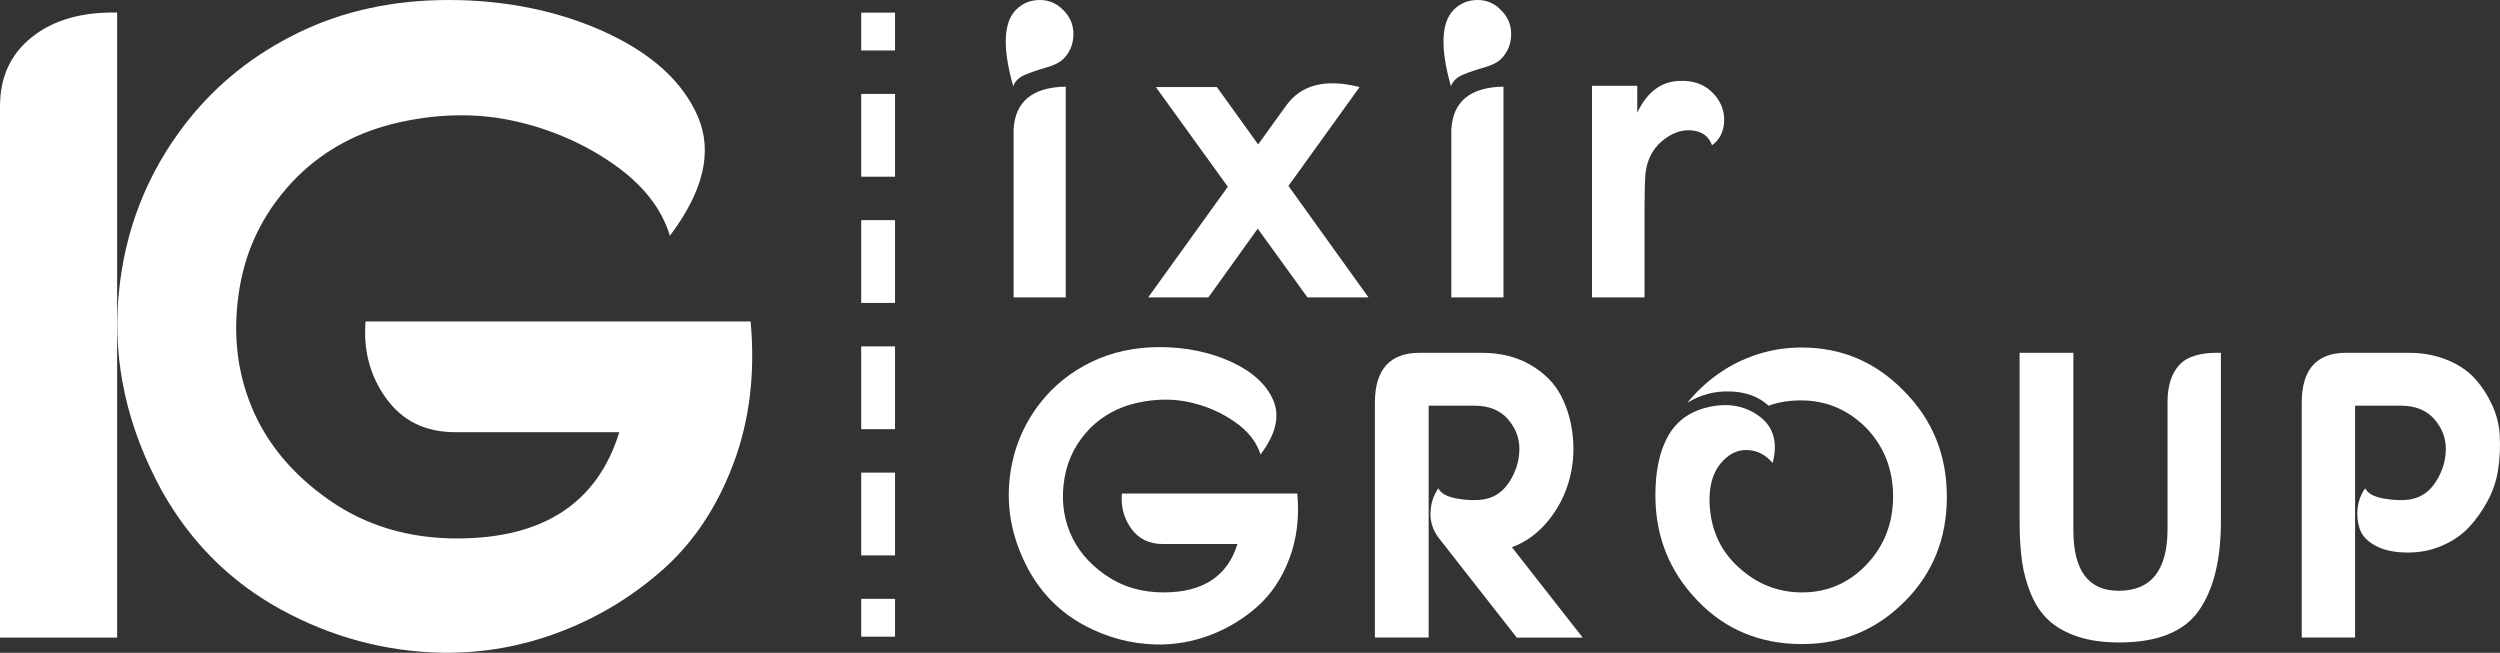
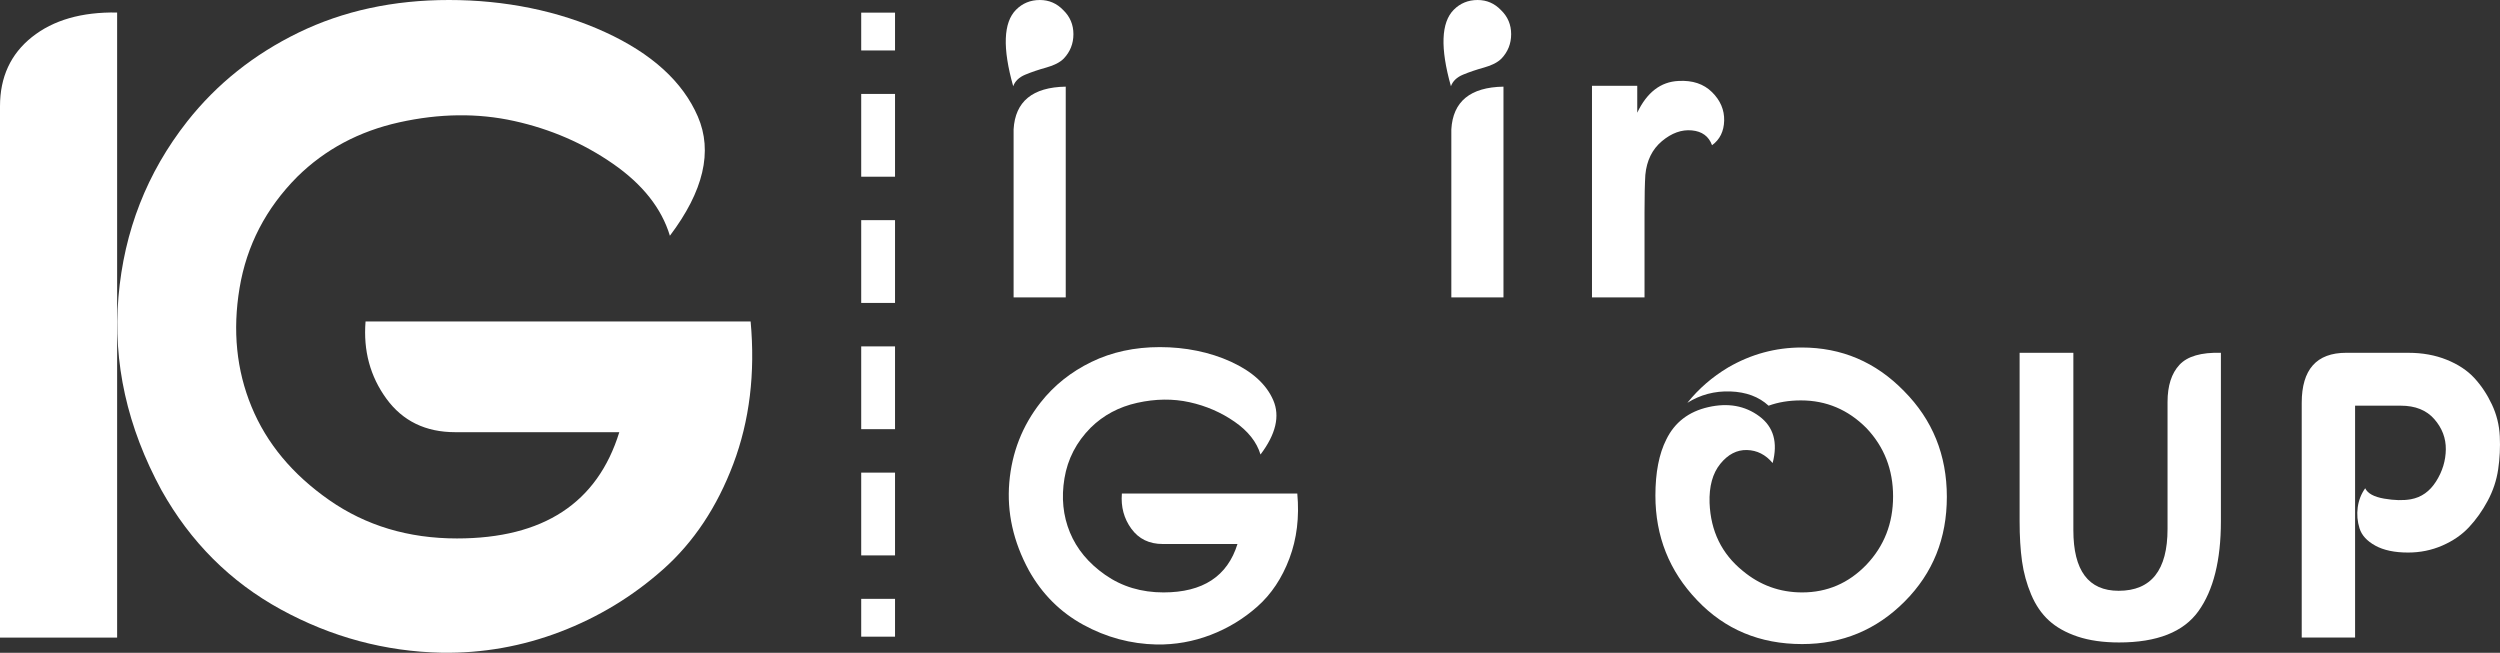
<svg xmlns="http://www.w3.org/2000/svg" width="180" height="47" viewBox="0 0 180 47" fill="none">
  <rect x="0" y="0" width="180" height="47" fill="#333333" stroke="none" />
  <path d="M8.433 45.905H0V7.651C0 5.551 0.766 3.89 2.3 2.668C3.833 1.447 5.877 0.857 8.433 0.901V45.906L8.433 45.905Z" fill="white" />
  <path d="M48.232 16.974C47.636 15.002 46.273 13.277 44.144 11.798C42.014 10.319 39.639 9.29 37.02 8.712C34.401 8.133 31.644 8.165 28.748 8.808C25.851 9.451 23.402 10.758 21.401 12.729C19.144 15.001 17.76 17.67 17.249 20.735C16.738 23.799 17.024 26.649 18.111 29.285C19.197 31.921 21.061 34.161 23.701 36.004C26.341 37.847 29.408 38.768 32.9 38.768C39.117 38.768 43.014 36.218 44.59 31.117H32.772C30.643 31.117 28.992 30.314 27.821 28.706C26.651 27.099 26.15 25.245 26.32 23.145H54.045C54.386 26.874 53.97 30.293 52.799 33.4C51.628 36.507 49.945 39.037 47.752 40.987C45.559 42.937 43.089 44.437 40.342 45.487C37.595 46.537 34.752 47.04 31.814 46.997C27.726 46.911 23.86 45.873 20.219 43.88C16.578 41.887 13.714 39.025 11.627 35.296C9.157 30.753 8.125 26.113 8.529 21.377C8.933 16.64 10.583 12.429 13.479 8.743C15.609 6.043 18.282 3.911 21.497 2.346C24.713 0.783 28.322 0 32.325 0C36.329 0 40.204 0.772 43.569 2.314C46.933 3.857 49.159 5.883 50.244 8.39C51.33 10.898 50.66 13.759 48.233 16.973L48.232 16.974Z" fill="white" />
  <path d="M64.442 0.91H62.007V3.633H64.442V0.91Z" fill="white" />
  <path d="M64.442 12.723H62.007V6.763H64.442V12.723ZM64.442 21.811H62.007V15.851H64.442V21.811ZM64.442 30.9H62.007V24.94H64.442V30.9ZM64.442 39.989H62.007V34.029H64.442V39.989Z" fill="white" />
  <path d="M64.442 43.117H62.007V45.84H64.442V43.117Z" fill="white" />
  <path d="M74.87 0C75.53 0 76.093 0.244 76.559 0.732C77.043 1.201 77.286 1.777 77.286 2.46C77.286 3.143 77.053 3.73 76.588 4.218C76.317 4.491 75.899 4.706 75.336 4.862C74.774 5.018 74.269 5.189 73.822 5.375C73.376 5.56 73.085 5.838 72.95 6.209C72.174 3.457 72.242 1.621 73.154 0.703C73.618 0.235 74.191 0 74.87 0ZM72.979 9.314C73.095 7.303 74.347 6.278 76.733 6.239V21.411H72.979V9.314Z" fill="white" />
-   <path d="M83.222 6.269H87.616L90.585 10.398L92.594 7.616C93.68 6.093 95.445 5.644 97.891 6.269L92.768 13.386L98.53 21.412H94.136L90.556 16.462L87.005 21.412H82.669L88.403 13.445L83.222 6.269L83.222 6.269Z" fill="white" />
  <path d="M106.387 0C107.047 0 107.609 0.244 108.075 0.732C108.56 1.201 108.803 1.777 108.803 2.46C108.803 3.143 108.57 3.73 108.105 4.218C107.833 4.491 107.416 4.706 106.853 4.862C106.29 5.018 105.786 5.189 105.339 5.375C104.893 5.56 104.602 5.838 104.467 6.209C103.691 3.457 103.759 1.621 104.67 0.703C105.135 0.235 105.708 0 106.387 0ZM104.496 9.314C104.612 7.303 105.863 6.278 108.25 6.239V21.411H104.496V9.314Z" fill="white" />
  <path d="M114.623 6.18H117.882V8.114C118.581 6.649 119.571 5.888 120.851 5.829C121.86 5.771 122.665 6.039 123.267 6.635C123.868 7.23 124.159 7.914 124.14 8.685C124.121 9.456 123.829 10.047 123.267 10.456C123.033 9.813 122.548 9.457 121.811 9.388C121.073 9.319 120.356 9.579 119.657 10.164C118.959 10.751 118.561 11.561 118.464 12.595C118.426 13.22 118.406 14.109 118.406 15.26V21.412H114.623V6.18Z" fill="white" />
  <path d="M90.756 32.724C90.485 31.826 89.864 31.04 88.894 30.367C87.924 29.693 86.842 29.224 85.649 28.96C84.455 28.696 83.199 28.711 81.879 29.004C80.56 29.297 79.445 29.893 78.533 30.791C77.504 31.826 76.873 33.042 76.641 34.438C76.409 35.834 76.539 37.132 77.034 38.334C77.529 39.535 78.377 40.555 79.58 41.395C80.784 42.235 82.18 42.654 83.772 42.654C86.604 42.654 88.379 41.492 89.098 39.168H83.714C82.743 39.168 81.992 38.802 81.458 38.07C80.924 37.338 80.697 36.493 80.775 35.536H93.405C93.561 37.235 93.372 38.792 92.838 40.208C92.305 41.624 91.538 42.776 90.539 43.664C89.54 44.553 88.414 45.236 87.163 45.715C85.911 46.194 84.616 46.423 83.278 46.404C81.415 46.364 79.654 45.891 77.996 44.983C76.337 44.075 75.032 42.772 74.081 41.073C72.956 39.003 72.486 36.889 72.67 34.732C72.854 32.574 73.606 30.655 74.925 28.976C75.895 27.745 77.112 26.775 78.577 26.062C80.043 25.349 81.687 24.992 83.511 24.992C85.335 24.992 87.1 25.344 88.632 26.046C90.166 26.75 91.179 27.672 91.674 28.814C92.169 29.957 91.863 31.26 90.757 32.724L90.756 32.724Z" fill="white" />
-   <path d="M102.223 25.402H106.675C108.033 25.402 109.212 25.695 110.211 26.281C111.211 26.866 111.943 27.613 112.409 28.521C112.874 29.429 113.156 30.435 113.252 31.538C113.35 32.641 113.243 33.71 112.933 34.745C112.622 35.78 112.113 36.723 111.405 37.572C110.697 38.421 109.848 39.031 108.858 39.402L113.952 45.905H109.208L103.562 38.699C103.154 38.133 102.965 37.528 102.994 36.883C103.023 36.239 103.212 35.663 103.562 35.155C103.736 35.526 104.193 35.775 104.93 35.902C105.667 36.029 106.317 36.044 106.88 35.946C107.637 35.809 108.242 35.38 108.698 34.657C109.154 33.935 109.386 33.169 109.396 32.358C109.406 31.547 109.129 30.82 108.566 30.176C108.004 29.532 107.199 29.209 106.151 29.209H102.863V45.904H98.992V29.004C98.992 26.602 100.069 25.401 102.223 25.401V25.402Z" fill="white" />
  <path d="M129.725 25.02C132.597 25.02 135.051 26.065 137.088 28.155C139.144 30.225 140.173 32.763 140.173 35.77C140.173 38.777 139.164 41.267 137.147 43.297C135.109 45.348 132.645 46.373 129.754 46.373C126.708 46.373 124.185 45.319 122.187 43.21C120.189 41.121 119.189 38.611 119.189 35.683C119.189 34.023 119.451 32.675 119.975 31.64C120.577 30.41 121.585 29.634 123.002 29.312C124.418 28.99 125.641 29.209 126.669 29.971C127.698 30.733 128.018 31.855 127.63 33.339C127.125 32.734 126.509 32.422 125.781 32.402C125.054 32.383 124.414 32.715 123.861 33.398C123.308 34.081 123.05 35.018 123.089 36.21C123.167 38.24 123.962 39.871 125.476 41.101C126.718 42.136 128.144 42.654 129.754 42.654C131.559 42.654 133.101 41.99 134.381 40.662C135.662 39.315 136.302 37.675 136.302 35.741C136.302 33.808 135.661 32.167 134.381 30.82C133.062 29.493 131.49 28.829 129.666 28.829C128.813 28.829 128.037 28.956 127.339 29.21C126.64 28.566 125.723 28.224 124.588 28.184C123.453 28.145 122.421 28.419 121.489 29.004C122.304 27.988 123.284 27.139 124.429 26.455C126.078 25.499 127.843 25.02 129.726 25.02H129.725Z" fill="white" />
  <path d="M145.411 25.402H149.282V38.172C149.282 41.082 150.368 42.537 152.541 42.537C154.889 42.537 156.063 41.053 156.063 38.084V28.945C156.063 27.774 156.349 26.881 156.922 26.266C157.494 25.651 158.488 25.362 159.905 25.402V37.528C159.905 40.34 159.366 42.498 158.289 44.002C157.213 45.505 155.307 46.257 152.571 46.257C151.427 46.257 150.432 46.115 149.588 45.833C148.744 45.549 148.055 45.164 147.522 44.675C146.988 44.187 146.561 43.562 146.241 42.8C145.921 42.039 145.703 41.243 145.586 40.414C145.47 39.584 145.412 38.622 145.412 37.528V25.403L145.411 25.402Z" fill="white" />
  <path d="M168.926 25.402H173.407C174.416 25.402 175.333 25.568 176.158 25.9C176.982 26.231 177.647 26.671 178.151 27.217C178.656 27.764 179.078 28.399 179.417 29.122C179.757 29.844 179.946 30.606 179.985 31.406C180.024 32.207 179.985 33.002 179.868 33.793C179.752 34.584 179.5 35.34 179.112 36.063C178.724 36.786 178.273 37.42 177.758 37.968C177.245 38.514 176.604 38.953 175.837 39.285C175.072 39.617 174.252 39.783 173.378 39.783C172.408 39.783 171.622 39.617 171.021 39.285C170.419 38.953 170.041 38.538 169.886 38.04C169.731 37.542 169.688 37.04 169.756 36.532C169.824 36.024 170.003 35.565 170.294 35.155C170.469 35.526 170.924 35.775 171.662 35.902C172.399 36.029 173.039 36.044 173.583 35.946C174.339 35.809 174.945 35.38 175.401 34.657C175.857 33.935 176.089 33.169 176.099 32.358C176.109 31.547 175.832 30.82 175.269 30.176C174.707 29.532 173.902 29.209 172.854 29.209H169.566V45.904H165.724V29.004C165.724 26.603 166.792 25.401 168.926 25.401V25.402Z" fill="white" />
</svg>